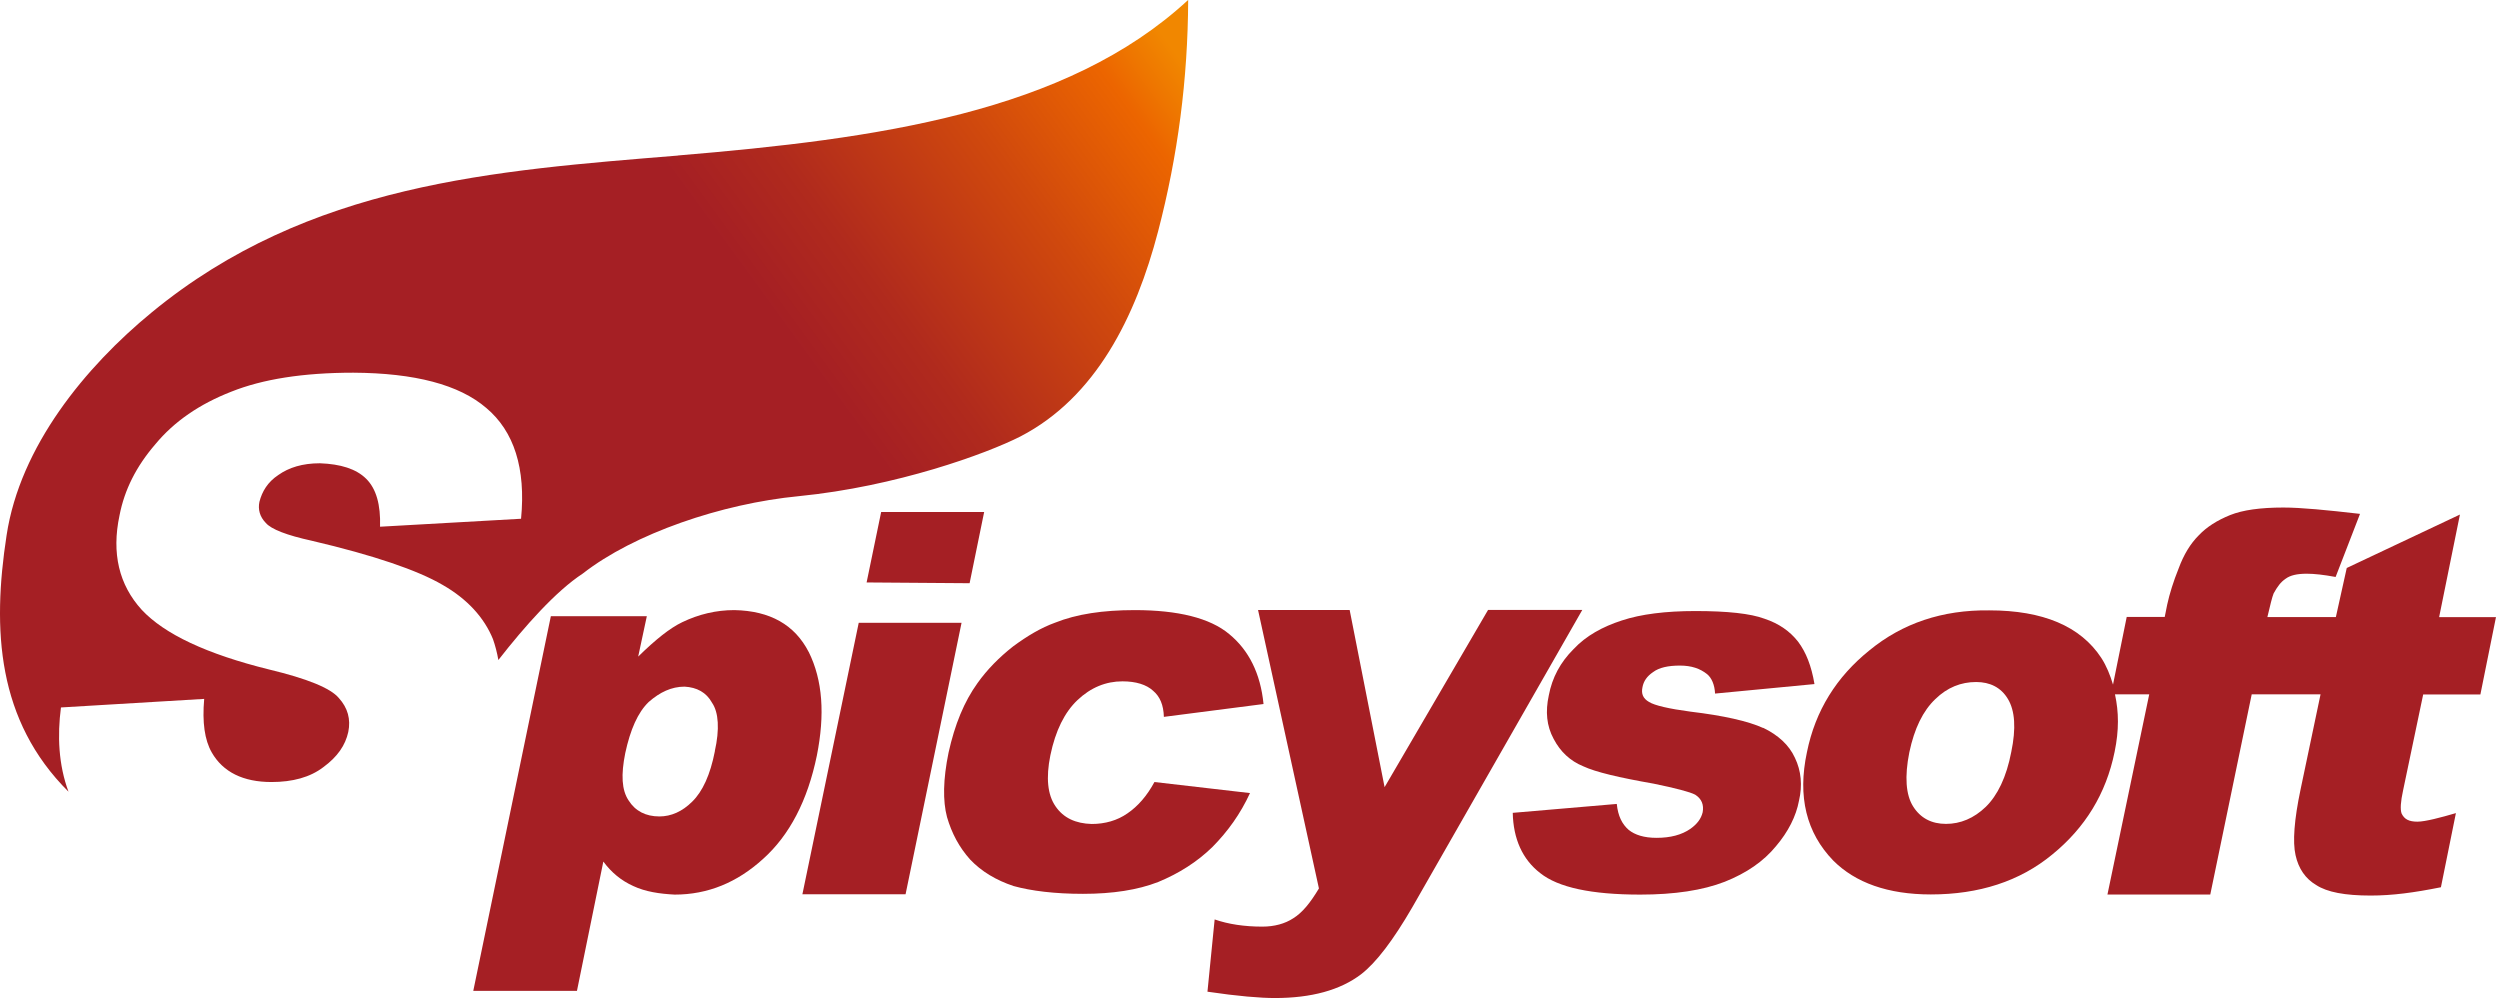
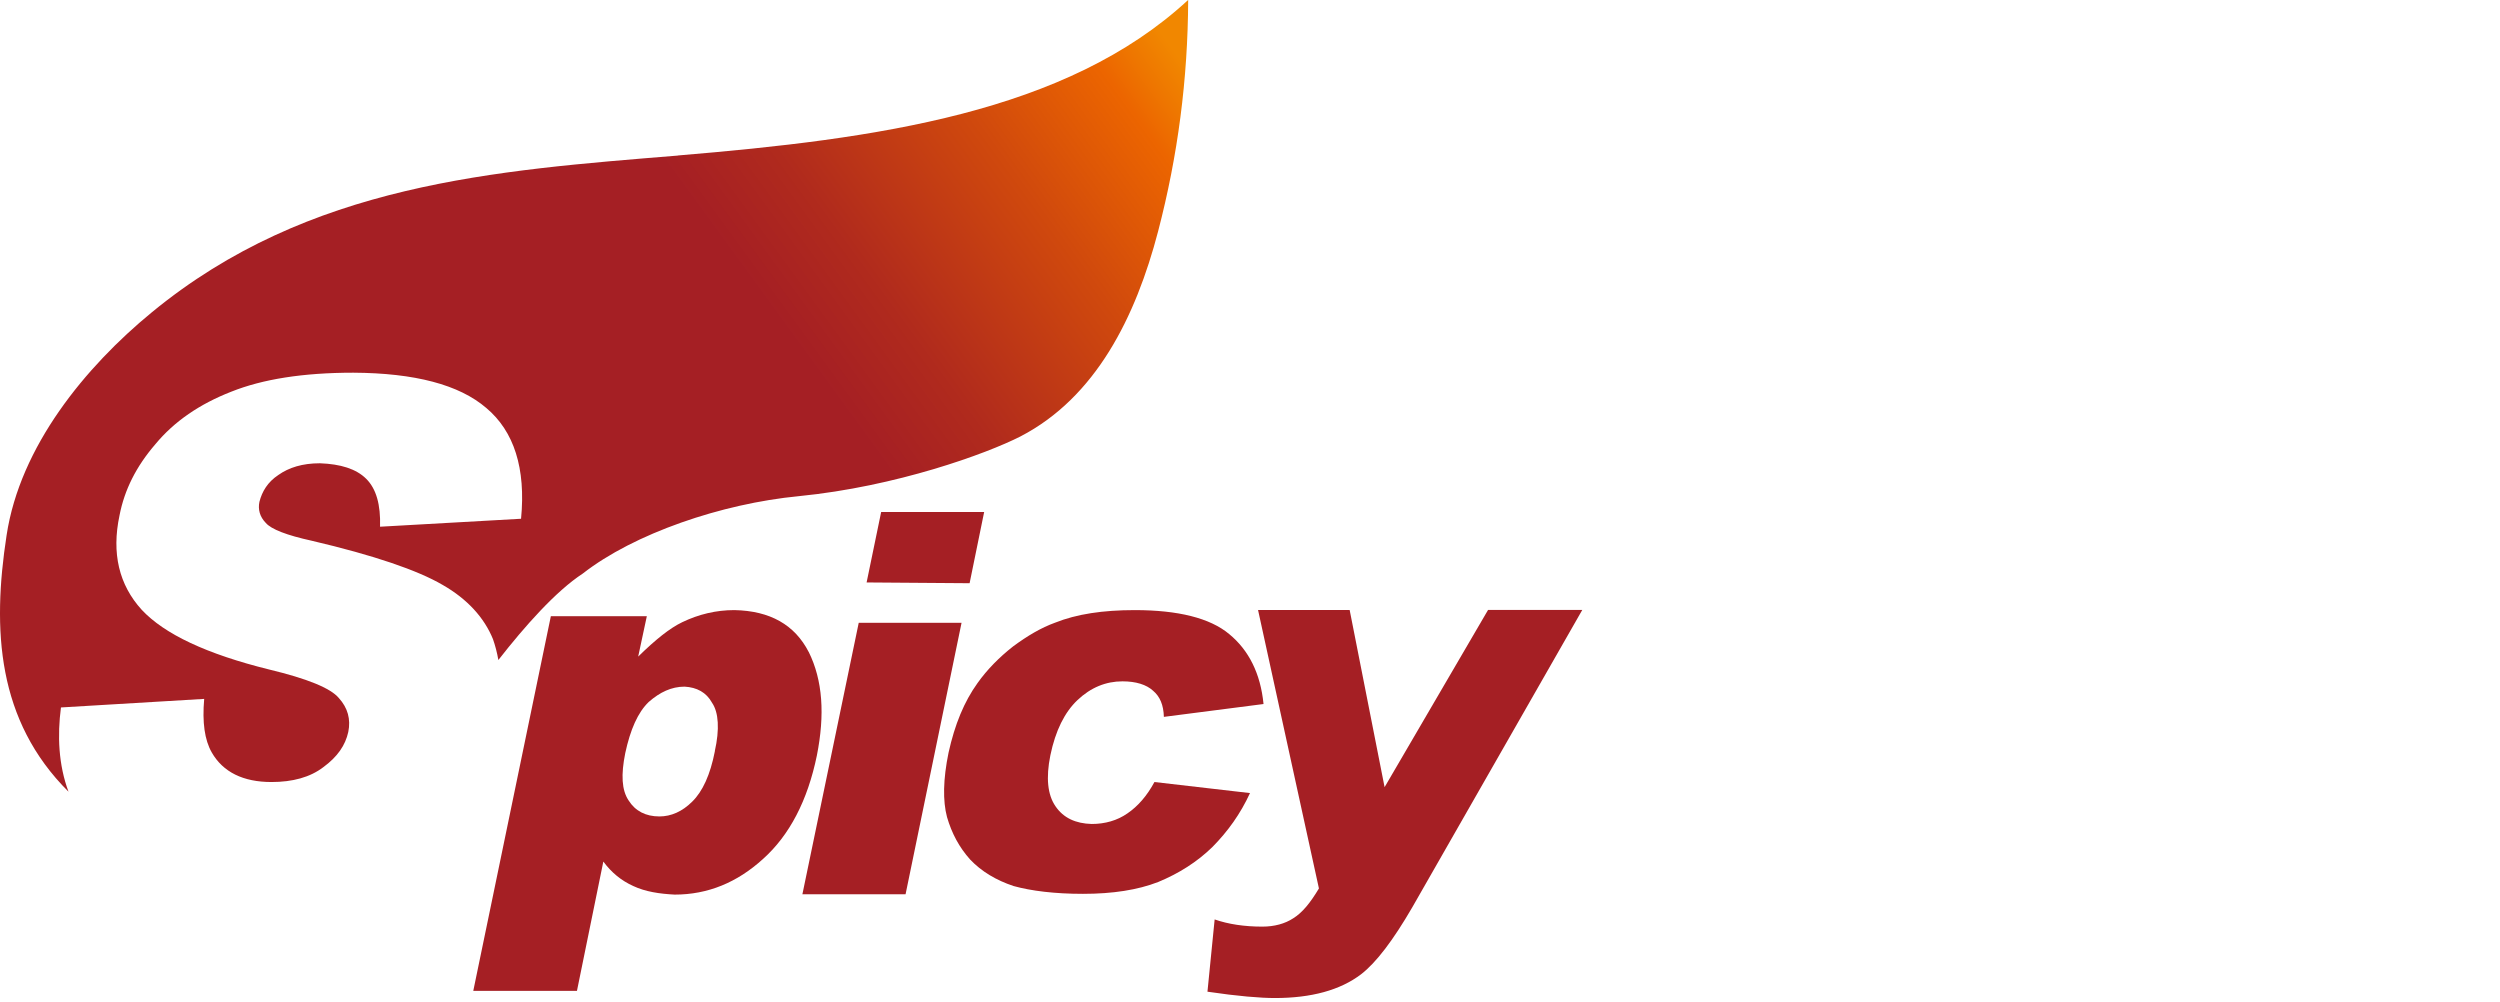
<svg xmlns="http://www.w3.org/2000/svg" id="_レイヤー_1" data-name="レイヤー 1" viewBox="0 0 292 117">
  <defs>
    <style>
      .cls-1 {
        fill: #a51f24;
      }

      .cls-1, .cls-2 {
        stroke-width: 0px;
      }

      .cls-2 {
        fill: url(#_名称未設定グラデーション_29);
      }
    </style>
    <linearGradient id="_名称未設定グラデーション_29" data-name="名称未設定グラデーション 29" x1="86.11" y1="30.97" x2="132.78" y2="-3.03" gradientUnits="userSpaceOnUse">
      <stop offset="0" stop-color="#a51f24" />
      <stop offset=".2" stop-color="#b02a1d" />
      <stop offset=".56" stop-color="#d0490d" />
      <stop offset=".83" stop-color="#ec6500" />
      <stop offset=".9" stop-color="#e70" />
      <stop offset=".97" stop-color="#f18700" />
    </linearGradient>
  </defs>
  <path class="cls-1" d="M173.8,71.25l-12.08,20.69-4.08-20.69h-10.7l7.11,32.52c-1.01,1.69-1.94,2.83-2.99,3.48-.97.64-2.21.98-3.62.98-2.09,0-3.97-.28-5.57-.84l-.84,8.44c3.56.53,6.21.74,7.87.74,4.26,0,7.64-.92,10.08-2.78,1.76-1.36,3.74-3.97,5.97-7.81l19.86-34.74h-11Z" />
  <path class="cls-1" d="M94.46,76.16c-1.63-3.18-4.51-4.82-8.69-4.9-2.12,0-4.14.48-6.08,1.41-1.46.7-3.13,2.04-5.15,4.02l1.01-4.72h-11.21l-9.06,43.76h12.11l3.08-15.1c.94,1.27,2.08,2.22,3.5,2.86,1.4.66,3.06.91,4.84,1,3.86,0,7.29-1.41,10.32-4.17,3.09-2.77,5.2-6.82,6.28-12.07.95-4.78.69-8.79-.95-12.1M83.5,87.73c-.54,2.77-1.44,4.72-2.65,5.9-1.16,1.16-2.47,1.73-3.83,1.73-1.6,0-2.82-.63-3.6-1.87-.81-1.21-.9-3-.39-5.53.59-2.74,1.47-4.75,2.74-5.97,1.3-1.14,2.66-1.79,4.19-1.79,1.42.08,2.54.66,3.21,1.89.77,1.12.89,3.1.32,5.64" />
  <polygon class="cls-1" points="114.95 59.8 102.92 59.8 101.22 68.03 113.25 68.12 114.95 59.8" />
  <polygon class="cls-1" points="100.3 72.74 93.72 104.45 105.77 104.45 112.31 72.74 100.3 72.74" />
  <path class="cls-1" d="M145.99,92.63l-11.15-1.29c-.87,1.61-1.93,2.83-3.15,3.66-1.2.84-2.63,1.24-4.18,1.24-1.87-.05-3.3-.7-4.23-2.07-.92-1.33-1.13-3.31-.6-5.94.6-2.91,1.68-5.05,3.17-6.46,1.55-1.47,3.32-2.19,5.25-2.19,1.59,0,2.81.39,3.57,1.09.81.68,1.23,1.66,1.27,3.06l11.64-1.5c-.35-3.56-1.72-6.29-4.01-8.17-2.25-1.88-5.98-2.8-11.04-2.8-3.7,0-6.78.46-9.3,1.47-1.63.59-3.22,1.53-4.9,2.77-1.62,1.27-3.04,2.71-4.16,4.29-1.56,2.17-2.65,4.82-3.38,8.12-.64,3.12-.68,5.64-.18,7.52.56,1.92,1.43,3.54,2.7,4.96,1.33,1.4,3.03,2.42,5.08,3.1,2.06.57,4.8.91,8.1.91,3.47,0,6.38-.45,8.78-1.38,2.44-1.01,4.54-2.34,6.33-4.08,1.82-1.84,3.28-3.88,4.4-6.31" />
-   <path class="cls-1" d="M205.94,85.03c-1.75-.8-4.64-1.45-8.49-1.91-2.56-.34-4.2-.73-4.84-1.13-.72-.41-.93-.98-.77-1.72.13-.71.53-1.29,1.24-1.77.71-.53,1.76-.76,3.13-.76s2.36.35,3.18,1c.53.44.88,1.23.93,2.27l11.61-1.11c-.35-2.11-.99-3.73-1.92-4.96-.93-1.19-2.22-2.11-3.91-2.67-1.64-.61-4.32-.9-8.08-.9-3.47,0-6.35.36-8.59,1.1-2.25.73-4.18,1.79-5.63,3.34-1.55,1.54-2.51,3.34-2.9,5.41-.41,1.89-.26,3.56.57,5.09.78,1.49,1.93,2.57,3.45,3.19,1.45.68,4.18,1.32,8.22,2.03,2.63.54,4.25.97,4.86,1.29.76.49,1.03,1.18.87,2.06-.18.75-.65,1.37-1.42,1.92-1.03.72-2.35,1.06-3.97,1.06-1.45,0-2.52-.34-3.25-.93-.77-.67-1.25-1.62-1.39-3.03l-12.15,1.04c.06,3.03,1.13,5.44,3.21,7.04,2.09,1.67,5.95,2.51,11.68,2.51,4,0,7.3-.5,9.87-1.5,2.54-1.01,4.53-2.38,5.98-4.15,1.43-1.68,2.35-3.49,2.69-5.31.42-1.8.26-3.49-.47-5.01-.7-1.53-1.98-2.67-3.71-3.51" />
-   <path class="cls-1" d="M283.03,81.11h6.68l1.82-9.03h-6.64l2.43-11.98-13.22,6.24-1.27,5.73h-8.06.06c.33-1.39.55-2.32.73-2.76.42-.76.82-1.33,1.41-1.72.53-.39,1.32-.58,2.45-.58.88,0,1.98.12,3.38.38l2.85-7.37c-3.91-.45-6.88-.74-8.96-.74-2.68,0-4.74.29-6.21.88-1.51.61-2.73,1.38-3.67,2.37-.97.97-1.75,2.25-2.34,3.85-.61,1.51-1.07,2.98-1.34,4.23l-.29,1.45h-4.44l-1.6,7.9c-.33-1.1-.75-2.16-1.37-3.12-2.43-3.7-6.81-5.55-13.08-5.55-5.49-.07-10.15,1.51-14,4.67-3.85,3.1-6.32,7.04-7.3,11.9-1.11,5.19-.07,9.41,3.08,12.66,2.58,2.58,6.38,3.95,11.39,3.95,5.62,0,10.39-1.53,14.18-4.66,3.84-3.13,6.29-7.09,7.29-12.01.52-2.52.49-4.63.04-6.7h4l-4.88,23.38h12.01l4.84-23.38h8.04l-2.33,11.09c-.75,3.55-.94,6.15-.59,7.69.35,1.59,1.17,2.76,2.41,3.49,1.28.84,3.38,1.23,6.36,1.23,2.55,0,5.07-.34,8.21-.97l1.75-8.66c-1.74.51-3.59,1-4.49,1-1,0-1.54-.28-1.86-.97-.16-.48-.11-1.36.18-2.68l2.35-11.22ZM234.92,87.81c-.57,2.99-1.62,5.1-2.98,6.43-1.39,1.34-2.96,1.99-4.65,1.99s-2.99-.68-3.85-2.06c-.83-1.33-1-3.45-.43-6.3.59-2.8,1.6-4.85,3.04-6.22,1.4-1.36,3-1.99,4.76-1.99,1.62,0,2.91.63,3.72,1.99.82,1.37.96,3.42.39,6.16" />
  <path class="cls-2" d="M79.18,18.17c-21.38,1.75-43.13,3.24-61.45,18.31-7.77,6.38-15.39,15.66-16.96,26.04-1.7,11.05-1.11,21.64,7.23,29.95-1.17-3.15-1.31-6.56-.88-9.84l16.73-1c-.24,2.75.05,4.79.88,6.25,1.32,2.31,3.69,3.46,6.98,3.46,2.46,0,4.51-.55,6.06-1.74,1.65-1.21,2.57-2.55,2.91-4.11.3-1.48-.05-2.8-1.11-3.97-.98-1.16-3.71-2.26-8.12-3.32-7.32-1.81-12.25-4.14-14.9-6.98-2.65-2.91-3.53-6.6-2.59-11.02.58-2.99,1.94-5.71,4.19-8.32,2.2-2.66,5.17-4.69,8.86-6.13,3.65-1.46,8.38-2.22,14.26-2.22,7.16.04,12.36,1.39,15.54,4.13,3.23,2.72,4.62,7.03,4.05,12.93l-16.47.93c.08-2.57-.44-4.43-1.62-5.6-1.17-1.16-2.99-1.72-5.4-1.81-2.05,0-3.63.5-4.86,1.37-1.24.82-1.9,1.92-2.21,3.14-.18.88.04,1.73.74,2.45.64.75,2.46,1.45,5.38,2.09,7.26,1.7,12.36,3.45,15.27,5.15,2.91,1.66,4.87,3.84,5.89,6.34.26.74.48,1.57.63,2.44,3.1-3.97,6.71-8.04,9.86-10.1,5.98-4.67,16.21-8.17,25.24-9.04,11.37-1.12,21.9-4.95,25.87-6.97,8.81-4.56,13.48-13.97,16.09-23.97,2.31-8.85,3.47-17.74,3.51-27.02-14.23,13.18-36.36,16.23-59.61,18.17Z" />
</svg>